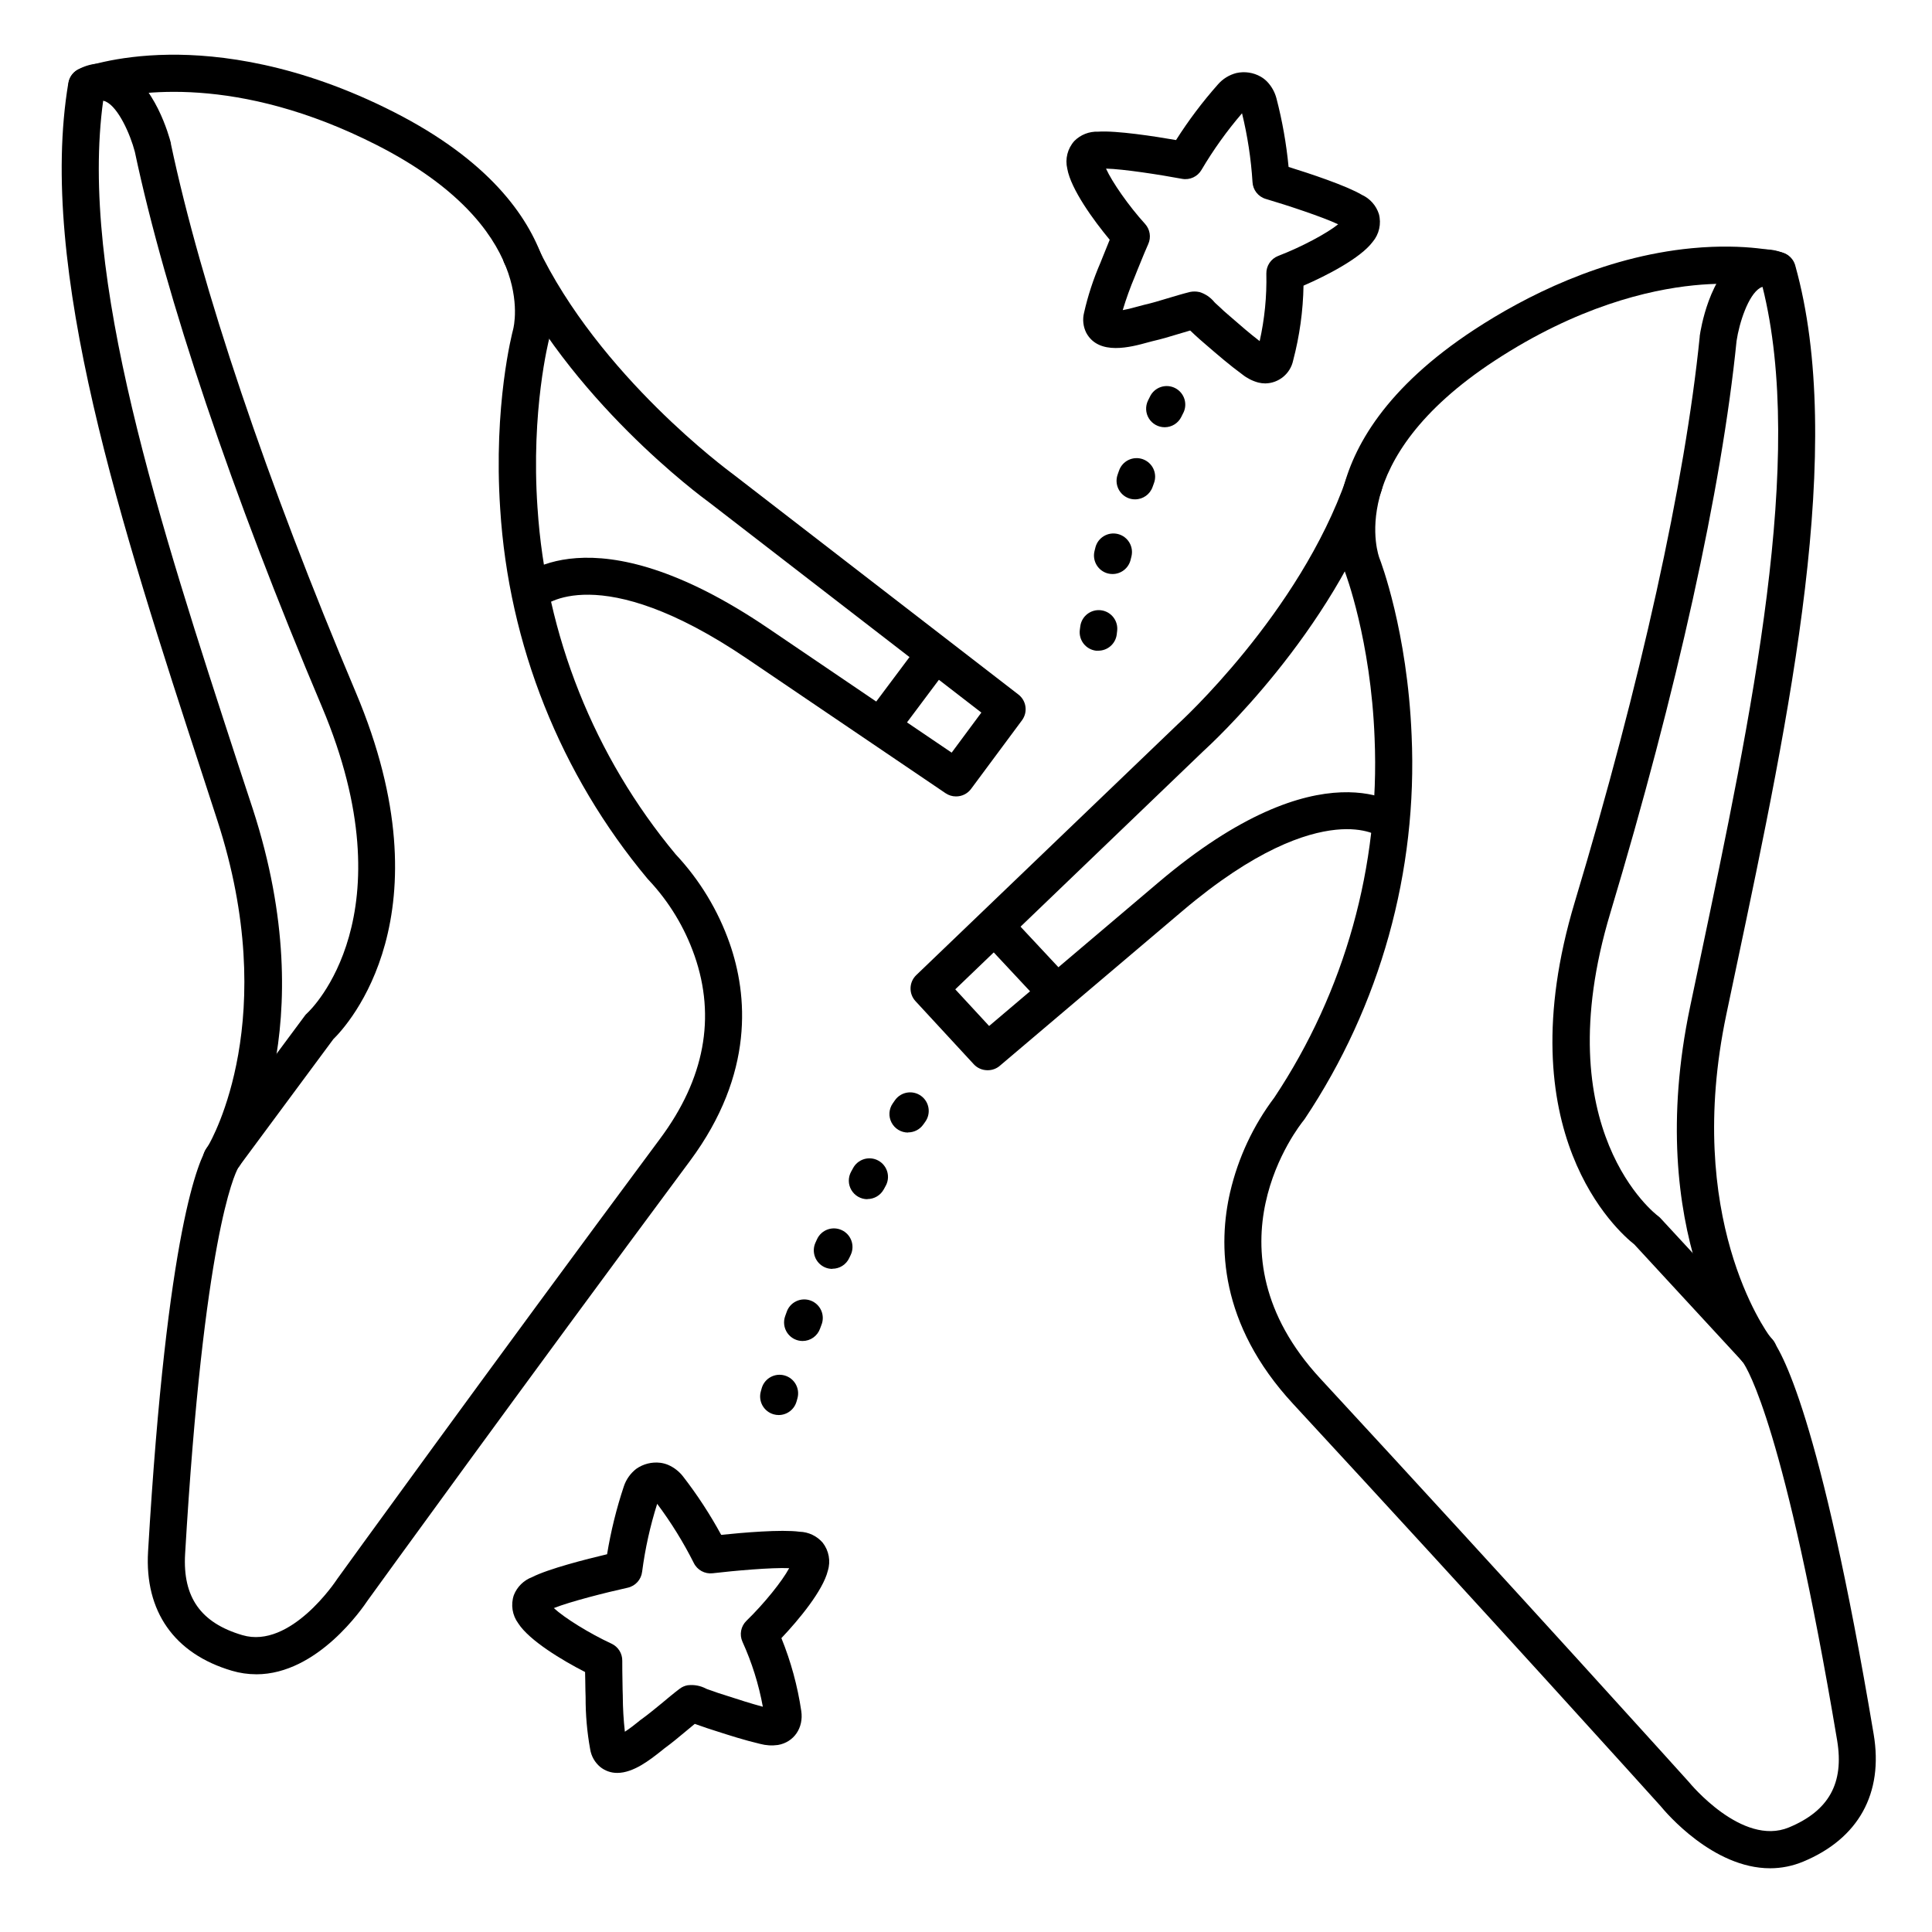
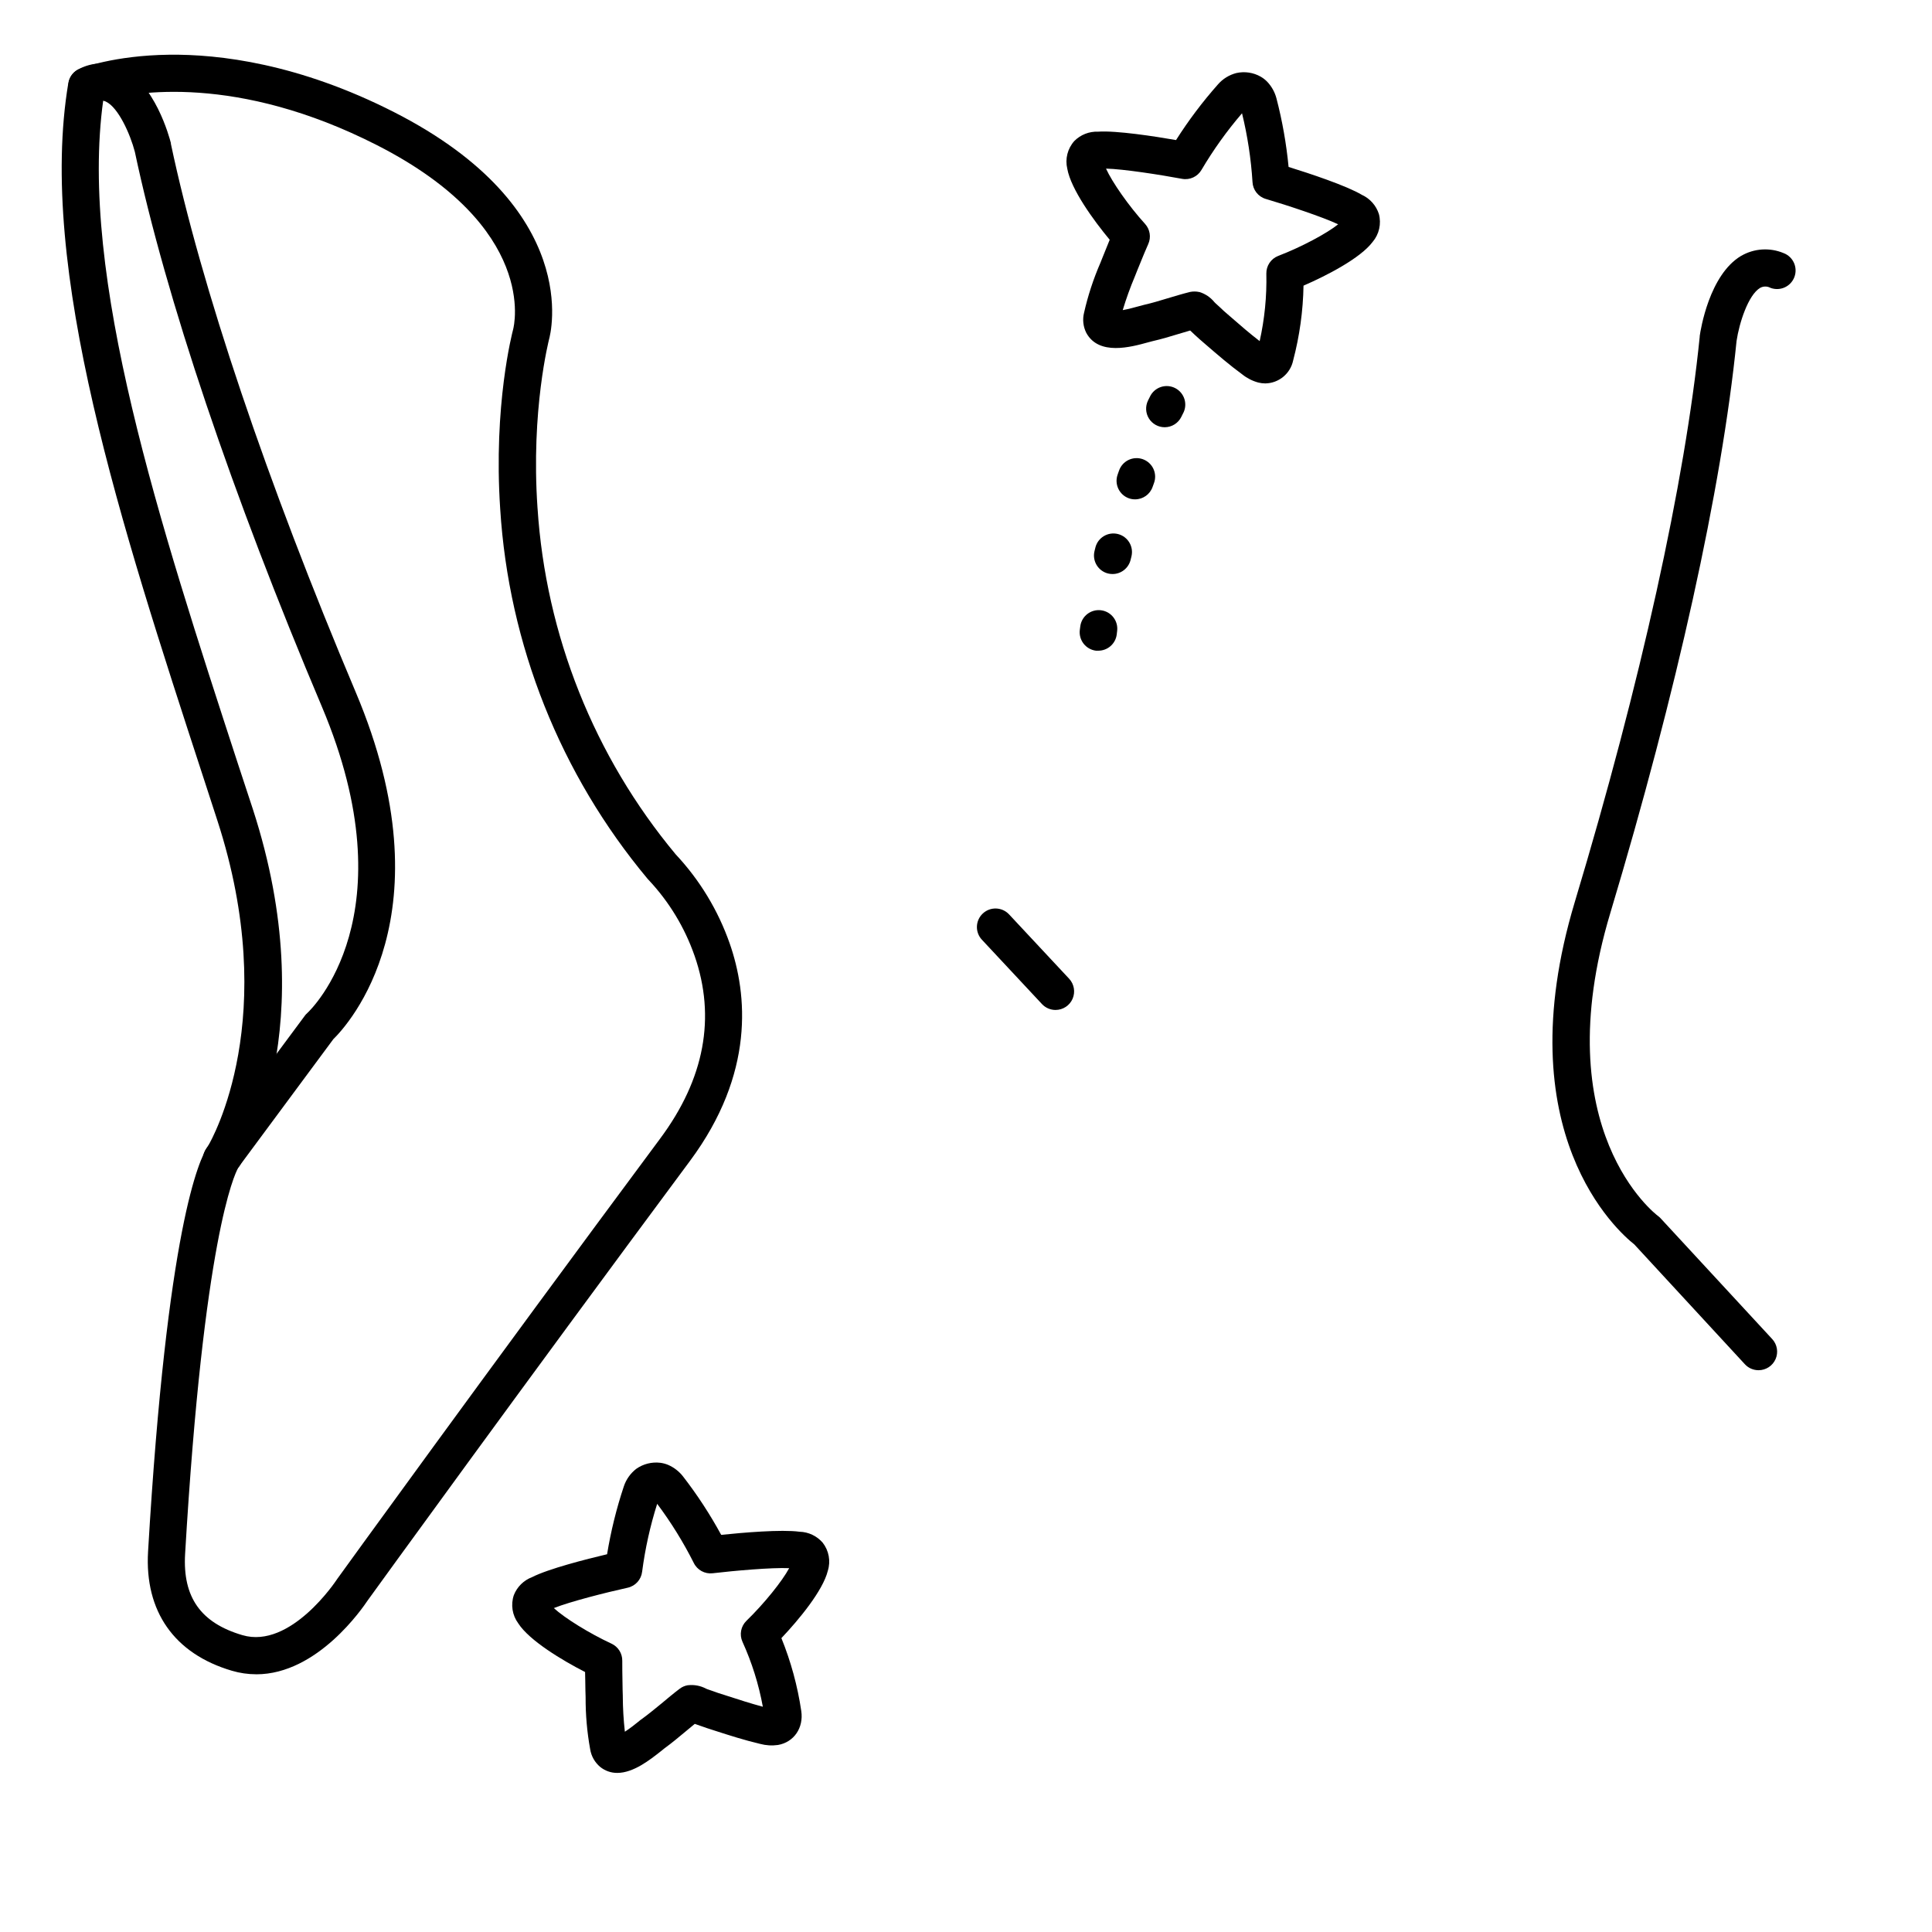
<svg xmlns="http://www.w3.org/2000/svg" fill="#000000" width="800px" height="800px" version="1.1" viewBox="144 144 512 512">
  <g>
-     <path d="m613.09 639.11c-15.113 0-27.609-14.762-29-16.461-2.234-2.481-46.043-51.07-97.418-106.62-19.621-21.215-19.887-42.254-16.66-56.168h0.004c2.117-9.059 6.102-17.574 11.699-25.004 18.703-28.125 28.004-61.457 26.57-95.203-0.984-26.074-7.805-43.957-7.871-44.133-0.523-1.27-12.793-33.34 34.363-64.207 13.098-8.57 33.742-19.266 57.625-21.539 14.594-1.387 23.566 1.043 23.941 1.141l-0.008 0.004c1.66 0.461 2.953 1.758 3.418 3.414 13.449 47.91-1.312 118.26-15.676 186.26-0.871 4.121-1.734 8.219-2.59 12.301-11.258 53.707 10.422 83.789 11.719 85.531 2.707 3.16 13.086 20.262 27.336 105.15 2.637 15.676-4.004 27.68-18.695 33.781v-0.004c-2.773 1.16-5.75 1.758-8.758 1.758zm-11.887-419.92c-2.809 0.004-5.617 0.148-8.414 0.434-11.965 1.211-30.809 5.656-52.625 19.926-40.48 26.48-30.699 52.102-30.602 52.359 0.336 0.836 7.398 19.355 8.531 46.965 1.625 36.027-8.293 71.629-28.309 101.63-0.086 0.141-0.188 0.277-0.297 0.402-1.121 1.379-27.285 34.145 4.418 68.438 52.508 56.805 97.141 106.32 97.582 106.81 0.07 0.07 0.129 0.148 0.188 0.215 0.062 0.074 13.977 17.066 26.395 11.922 10.617-4.41 14.672-11.738 12.793-23.066-13.863-82.566-23.754-98.488-24.984-100.22-0.176-0.137-0.09-0.09-0.305-0.375-1.074-1.348-26.242-33.859-13.699-93.727 0.859-4.086 1.723-8.191 2.59-12.309 13.785-65.508 28.043-133.11 16.598-178.67-3.262-0.496-6.559-0.746-9.859-0.738z" />
-     <path d="m405.67 427.62c-1.375-0.004-2.684-0.578-3.613-1.586l-15.449-16.727c-1.816-1.969-1.727-5.031 0.207-6.891l69.273-66.457 0.117-0.109c0.316-0.285 32.129-29.254 44.645-65.152 0.941-2.496 3.703-3.789 6.223-2.91 2.523 0.879 3.883 3.606 3.066 6.148-13.207 37.883-45.215 67.297-47.293 69.176l-65.691 63.074 8.973 9.711c6.356-5.391 21.207-17.969 44.812-37.992 43.434-36.852 64.195-20.398 65.051-19.68l-6.297 7.559 0.098 0.078c-0.156-0.117-3.828-2.793-11.809-1.969-7.981 0.828-21.312 5.137-40.668 21.559-32.473 27.551-48.402 41.031-48.402 41.031l0.004 0.004c-0.91 0.754-2.062 1.156-3.246 1.133z" />
    <path d="m610.02 507.12c-1.371 0-2.68-0.574-3.609-1.582l-29.297-31.746c-4.211-3.316-34.176-29.52-15.793-90.707 17.465-58.055 29.227-111.31 33.121-149.84v-0.195c0.234-1.652 2.527-16.227 10.98-21.246l0.004 0.004c3.422-1.988 7.574-2.262 11.227-0.738 2.547 0.953 3.836 3.789 2.883 6.336-0.953 2.547-3.789 3.836-6.336 2.883-0.855-0.473-1.891-0.473-2.746 0-3.16 1.871-5.551 9.328-6.25 14.082-3.938 39.133-15.852 92.957-33.457 151.59-17.34 57.664 12.289 80.027 12.594 80.246h0.004c0.258 0.191 0.5 0.406 0.719 0.641l29.59 32.02v-0.004c1.324 1.438 1.672 3.519 0.891 5.309-0.785 1.789-2.551 2.945-4.504 2.949z" />
    <path d="m423.74 411.65c-1.363 0.004-2.668-0.559-3.602-1.555l-15.922-17.055v0.004c-1.855-1.988-1.75-5.102 0.238-6.957 1.984-1.855 5.102-1.75 6.957 0.234l15.922 17.055c1.332 1.43 1.691 3.516 0.914 5.312-0.781 1.797-2.551 2.957-4.508 2.961z" />
    <path d="m211.91 587.7c-2.184 0-4.359-0.312-6.453-0.934-15.262-4.488-23.152-15.742-22.219-31.578 5.055-85.93 13.539-104.02 15.891-107.48 1.102-1.859 19.426-34.105 2.469-86.289l-3.887-11.945c-21.57-66.086-43.855-134.41-35.602-183.5 0.285-1.699 1.434-3.125 3.031-3.762 0.363-0.148 9.023-3.523 23.676-3.711 13.254-0.164 34.332 2.336 59.648 15.234 50.184 25.586 41.438 58.824 41.031 60.223 0 0.109-4.84 18.609-3.051 44.645h0.004c2.184 33.703 15.004 65.848 36.613 91.805 6.367 6.789 11.242 14.836 14.316 23.617 4.703 13.48 6.691 34.441-10.527 57.633-45.098 60.742-83.445 113.75-85.402 116.46-1.289 1.91-13.262 19.59-29.539 19.59zm-4.773-134.25c-1.043 1.852-9.16 18.746-14.082 102.34-0.676 11.5 4.156 18.301 15.176 21.539 12.793 3.777 24.848-14.465 24.965-14.641l0.168-0.246c0.383-0.543 39.438-54.562 85.551-116.66 11.809-15.852 14.84-32.176 9.141-48.531h-0.004c-2.59-7.434-6.711-14.242-12.094-19.984-0.117-0.117-0.234-0.246-0.344-0.375-23.117-27.68-36.797-62.016-39.055-98.008-1.832-27.551 3.207-46.738 3.414-47.539 0.305-1.121 6.602-27.098-36.016-48.848-37.234-18.988-64.371-14.145-72.598-11.934-6.484 46.562 14.957 112.27 35.699 175.86 1.312 4.008 2.625 7.996 3.938 11.965 18.902 58.176-2.629 93.195-3.551 94.66-0.23 0.301-0.141 0.242-0.309 0.41z" />
-     <path d="m397.34 355.06c-0.98 0-1.941-0.297-2.754-0.848 0 0-17.219-11.668-52.535-35.598-39.547-26.824-54.121-13.934-54.289-13.777l0.09-0.09-7.074-6.84c0.777-0.809 19.68-19.395 66.793 12.586 25.586 17.379 41.723 28.281 48.629 32.965l7.871-10.617-72.09-55.664c-2.273-1.645-37.246-27.453-54.445-63.695h0.004c-0.906-2.394 0.18-5.082 2.488-6.184 2.312-1.098 5.082-0.242 6.367 1.973 16.297 34.34 51.031 59.73 51.375 60.023l0.129 0.09 75.965 58.656c2.137 1.625 2.574 4.664 0.984 6.828l-13.559 18.273c-0.941 1.223-2.402 1.934-3.949 1.918z" />
    <path d="m202.7 456.09c-1.863 0-3.566-1.051-4.398-2.719-0.836-1.668-0.656-3.66 0.465-5.152l25.988-35h-0.004c0.188-0.266 0.406-0.508 0.652-0.719 1.094-0.984 27.148-26.086 3.938-81.133-23.863-56.41-41.457-108.65-49.605-147.14-1.211-4.644-4.387-11.809-7.723-13.324h-0.004c-0.891-0.395-1.922-0.305-2.734 0.238-2.426 1.227-5.391 0.254-6.617-2.172-1.227-2.426-0.258-5.387 2.168-6.617 3.481-1.887 7.644-2.039 11.25-0.402 8.953 4.082 12.793 18.332 13.207 19.945v0.195c8.012 37.895 25.418 89.543 49.023 145.43 24.836 58.824-2.137 88.129-5.973 91.875l-25.676 34.668c-0.922 1.27-2.391 2.019-3.957 2.027z" />
-     <path d="m377.65 341.12c-1.066 0.004-2.102-0.34-2.953-0.984-2.172-1.629-2.613-4.715-0.984-6.887l13.992-18.695c1.633-2.176 4.715-2.617 6.891-0.984 2.172 1.629 2.613 4.715 0.984 6.887l-13.992 18.695h-0.004c-0.926 1.242-2.387 1.969-3.934 1.969z" />
    <path d="m479.33 245.61c-0.621 0-1.246-0.078-1.848-0.227-1.543-0.414-2.984-1.141-4.234-2.137-3.445-2.519-6.594-5.254-9.633-7.871l-1.691-1.465c-0.422-0.363-0.855-0.766-1.301-1.18-0.441-0.414-0.699-0.648-1.043-0.984l-0.176-0.156c-0.984 0.285-2.066 0.602-3.129 0.926-2.176 0.66-4.41 1.34-6.781 1.879-0.316 0.07-0.738 0.188-1.23 0.324-4.555 1.258-13.047 3.602-16.383-2.5v-0.004c-0.828-1.645-1.043-3.531-0.598-5.32 1.023-4.527 2.473-8.949 4.32-13.207l0.621-1.555c0.746-1.891 1.359-3.406 1.859-4.594-4.301-5.164-10.281-13.422-11.238-18.812v-0.004c-0.625-2.606 0.07-5.352 1.859-7.352 1.656-1.672 3.941-2.57 6.297-2.477 4.859-0.336 15.074 1.25 20.664 2.223 3.305-5.211 7.023-10.145 11.117-14.762 1.281-1.469 2.981-2.516 4.871-3 2.211-0.492 4.523-0.145 6.484 0.984 0.633 0.371 1.207 0.824 1.715 1.348 1.156 1.23 1.988 2.727 2.418 4.359 1.555 5.969 2.633 12.055 3.219 18.195 5.441 1.684 15.254 4.922 19.434 7.398 2.144 0.984 3.773 2.824 4.496 5.066 0.695 2.594 0.074 5.363-1.66 7.41-3.246 4.32-12.152 8.914-18.312 11.582-0.117 6.691-1.039 13.348-2.746 19.816-0.73 3.504-3.793 6.035-7.371 6.094zm-18.695-24.355c0.391 0 0.781 0.047 1.16 0.137h0.09c1.543 0.484 2.914 1.414 3.938 2.668l0.277 0.285c0.355 0.305 0.797 0.719 1.23 1.121s0.707 0.66 1.043 0.984l1.703 1.477c2.617 2.281 5.117 4.457 7.754 6.477h-0.004c1.312-5.867 1.906-11.871 1.77-17.883-0.047-2.074 1.215-3.953 3.148-4.703 6.141-2.352 12.891-5.965 15.883-8.375-4.184-1.969-13.559-5.066-19.18-6.723v0.004c-2.008-0.594-3.422-2.394-3.519-4.488-0.387-6.141-1.316-12.234-2.777-18.211-4.008 4.664-7.598 9.676-10.727 14.977-1.039 1.816-3.117 2.777-5.176 2.391-5.746-1.074-15.508-2.598-20.141-2.707 1.586 3.512 5.965 9.84 10.363 14.672 1.301 1.445 1.629 3.527 0.836 5.305-0.5 1.121-1.418 3.258-2.953 7.086l-0.629 1.586v-0.004c-1.219 2.894-2.285 5.852-3.188 8.855 1.543-0.277 3.316-0.766 4.102-0.984 0.789-0.215 1.211-0.336 1.633-0.434 2.035-0.461 4.023-1.062 6.129-1.703 1.969-0.582 3.938-1.191 6.012-1.703l0.004 0.004c0.391-0.082 0.789-0.117 1.188-0.109z" />
    <path d="m307.58 613.84c-1.652 0.012-3.258-0.555-4.539-1.598-1.406-1.184-2.344-2.836-2.637-4.652-0.832-4.566-1.234-9.203-1.211-13.844l-0.051-1.723c0-1.852-0.078-3.492-0.09-4.922-5.984-3.059-14.762-8.316-17.711-12.898h0.004c-1.594-2.148-2.031-4.945-1.172-7.481 0.863-2.195 2.617-3.926 4.824-4.762 4.34-2.215 14.348-4.762 19.887-6.07 0.996-6.09 2.477-12.094 4.426-17.949 0.609-1.855 1.762-3.488 3.305-4.684 1.852-1.305 4.121-1.875 6.367-1.605 0.723 0.094 1.426 0.281 2.098 0.562 1.547 0.676 2.898 1.727 3.934 3.059 3.781 4.883 7.16 10.059 10.109 15.48 5.668-0.59 15.949-1.484 20.781-0.828 2.359 0.062 4.582 1.117 6.121 2.902 1.648 2.109 2.156 4.894 1.355 7.449-1.289 5.254-7.676 12.969-12.301 17.84 2.519 6.203 4.285 12.688 5.266 19.309 0.668 4.496-1.969 8.285-6.18 9.012-1.582 0.223-3.191 0.121-4.731-0.293-4.164-0.984-8.129-2.254-11.965-3.492l-2.125-0.688c-0.543-0.176-1.102-0.375-1.672-0.582-0.57-0.207-0.895-0.324-1.32-0.461l-0.227-0.078c-0.836 0.68-1.664 1.367-2.519 2.086-1.742 1.457-3.531 2.953-5.5 4.387-0.254 0.188-0.602 0.461-0.984 0.789-2.766 2.18-7.203 5.734-11.543 5.734zm-16.809-43.68c2.832 2.609 9.32 6.66 15.281 9.426 1.77 0.816 2.887 2.598 2.856 4.547 0 1.211 0 3.512 0.09 7.625l0.051 1.75h-0.004c0.016 3.148 0.199 6.289 0.551 9.418 1.309-0.855 2.746-1.969 3.387-2.508 0.641-0.543 0.984-0.789 1.34-1.031 1.691-1.238 3.277-2.566 4.969-3.938 1.543-1.301 3.141-2.637 4.859-3.938 0.629-0.473 1.367-0.785 2.144-0.914h0.09c1.617-0.172 3.25 0.137 4.691 0.895l0.363 0.156c0.453 0.137 0.984 0.344 1.574 0.543 0.59 0.195 0.906 0.336 1.328 0.473l2.156 0.688c3.305 1.074 6.445 2.086 9.664 2.953-1.086-5.941-2.902-11.727-5.402-17.223-0.855-1.891-0.43-4.113 1.062-5.559 4.715-4.574 9.504-10.547 11.316-13.941-4.633-0.207-14.477 0.668-20.281 1.348-2.078 0.242-4.082-0.855-5-2.738-2.766-5.496-6.012-10.738-9.699-15.664-1.859 5.867-3.191 11.887-3.988 17.988-0.238 2.082-1.77 3.785-3.816 4.242-5.715 1.258-15.281 3.68-19.582 5.402z" />
    <path d="m435.05 316.44h-0.602 0.004c-1.297-0.156-2.477-0.824-3.281-1.852-0.805-1.027-1.168-2.336-1.012-3.629l0.129-0.984c0.168-1.297 0.844-2.469 1.879-3.266 1.035-0.797 2.344-1.148 3.637-0.98 2.695 0.352 4.598 2.82 4.246 5.516l-0.117 0.984c-0.352 2.422-2.434 4.215-4.883 4.211zm3.777-20.32h0.004c-0.398 0.004-0.797-0.043-1.184-0.137-2.613-0.652-4.219-3.281-3.598-5.906l0.246-0.984h-0.004c0.664-2.633 3.34-4.234 5.977-3.57 2.633 0.664 4.234 3.336 3.57 5.973l-0.234 0.934c-0.562 2.176-2.527 3.695-4.773 3.691zm5.953-19.789h0.004c-0.562 0.004-1.117-0.094-1.645-0.285-2.543-0.926-3.859-3.731-2.953-6.277l0.344-0.984h0.004c0.414-1.262 1.324-2.301 2.519-2.883 1.195-0.582 2.574-0.652 3.824-0.203 1.25 0.453 2.266 1.391 2.812 2.602 0.547 1.215 0.578 2.594 0.09 3.832l-0.324 0.895c-0.688 1.988-2.566 3.316-4.672 3.305zm7.871-19.109h0.004c-1.699 0-3.277-0.875-4.176-2.316-0.898-1.441-0.988-3.242-0.242-4.766 0.316-0.641 0.492-0.984 0.492-0.984 0.566-1.215 1.602-2.148 2.867-2.582 1.27-0.434 2.66-0.332 3.848 0.281 1.191 0.613 2.082 1.688 2.465 2.973 0.379 1.285 0.223 2.668-0.441 3.832l-0.395 0.797c-0.816 1.68-2.512 2.75-4.379 2.766z" />
-     <path d="m350.37 519c-0.453 0-0.906-0.062-1.34-0.188-1.258-0.352-2.32-1.191-2.961-2.328-0.637-1.141-0.797-2.484-0.445-3.742l0.277-0.984c0.805-2.535 3.484-3.973 6.043-3.238 2.559 0.73 4.07 3.367 3.414 5.945l-0.254 0.926-0.004-0.004c-0.586 2.133-2.523 3.609-4.731 3.613zm6.336-19.621c-1.609 0-3.117-0.789-4.035-2.106-0.922-1.32-1.137-3.008-0.582-4.516l0.355-0.984c0.41-1.281 1.328-2.336 2.539-2.922 1.207-0.586 2.606-0.652 3.863-0.184 1.262 0.469 2.273 1.434 2.805 2.668 0.527 1.234 0.531 2.633 0.004 3.871l-0.336 0.906c-0.695 1.953-2.543 3.258-4.613 3.266zm7.871-19.109c-0.703 0-1.398-0.148-2.035-0.441-2.469-1.129-3.559-4.047-2.434-6.516l0.414-0.914c1.141-2.473 4.066-3.551 6.535-2.41 2.469 1.137 3.547 4.062 2.41 6.531l-0.414 0.875c-0.812 1.738-2.559 2.844-4.477 2.836zm9.277-18.469h0.004c-1.738-0.004-3.348-0.926-4.231-2.422-0.883-1.496-0.91-3.348-0.07-4.871l0.48-0.875c0.609-1.184 1.676-2.066 2.949-2.453 1.273-0.383 2.648-0.238 3.809 0.406 1.164 0.648 2.016 1.738 2.363 3.019 0.348 1.285 0.16 2.656-0.52 3.801l-0.461 0.848-0.004-0.004c-0.867 1.547-2.504 2.508-4.277 2.512zm10.773-17.664h0.004c-1.832 0-3.512-1.016-4.359-2.637-0.852-1.625-0.73-3.582 0.316-5.086l0.629-0.895v-0.004c1.598-2.199 4.676-2.688 6.879-1.09 2.199 1.598 2.688 4.676 1.09 6.879 0 0-0.207 0.277-0.512 0.719v-0.004c-0.918 1.301-2.41 2.074-4.004 2.078z" />
  </g>
</svg>